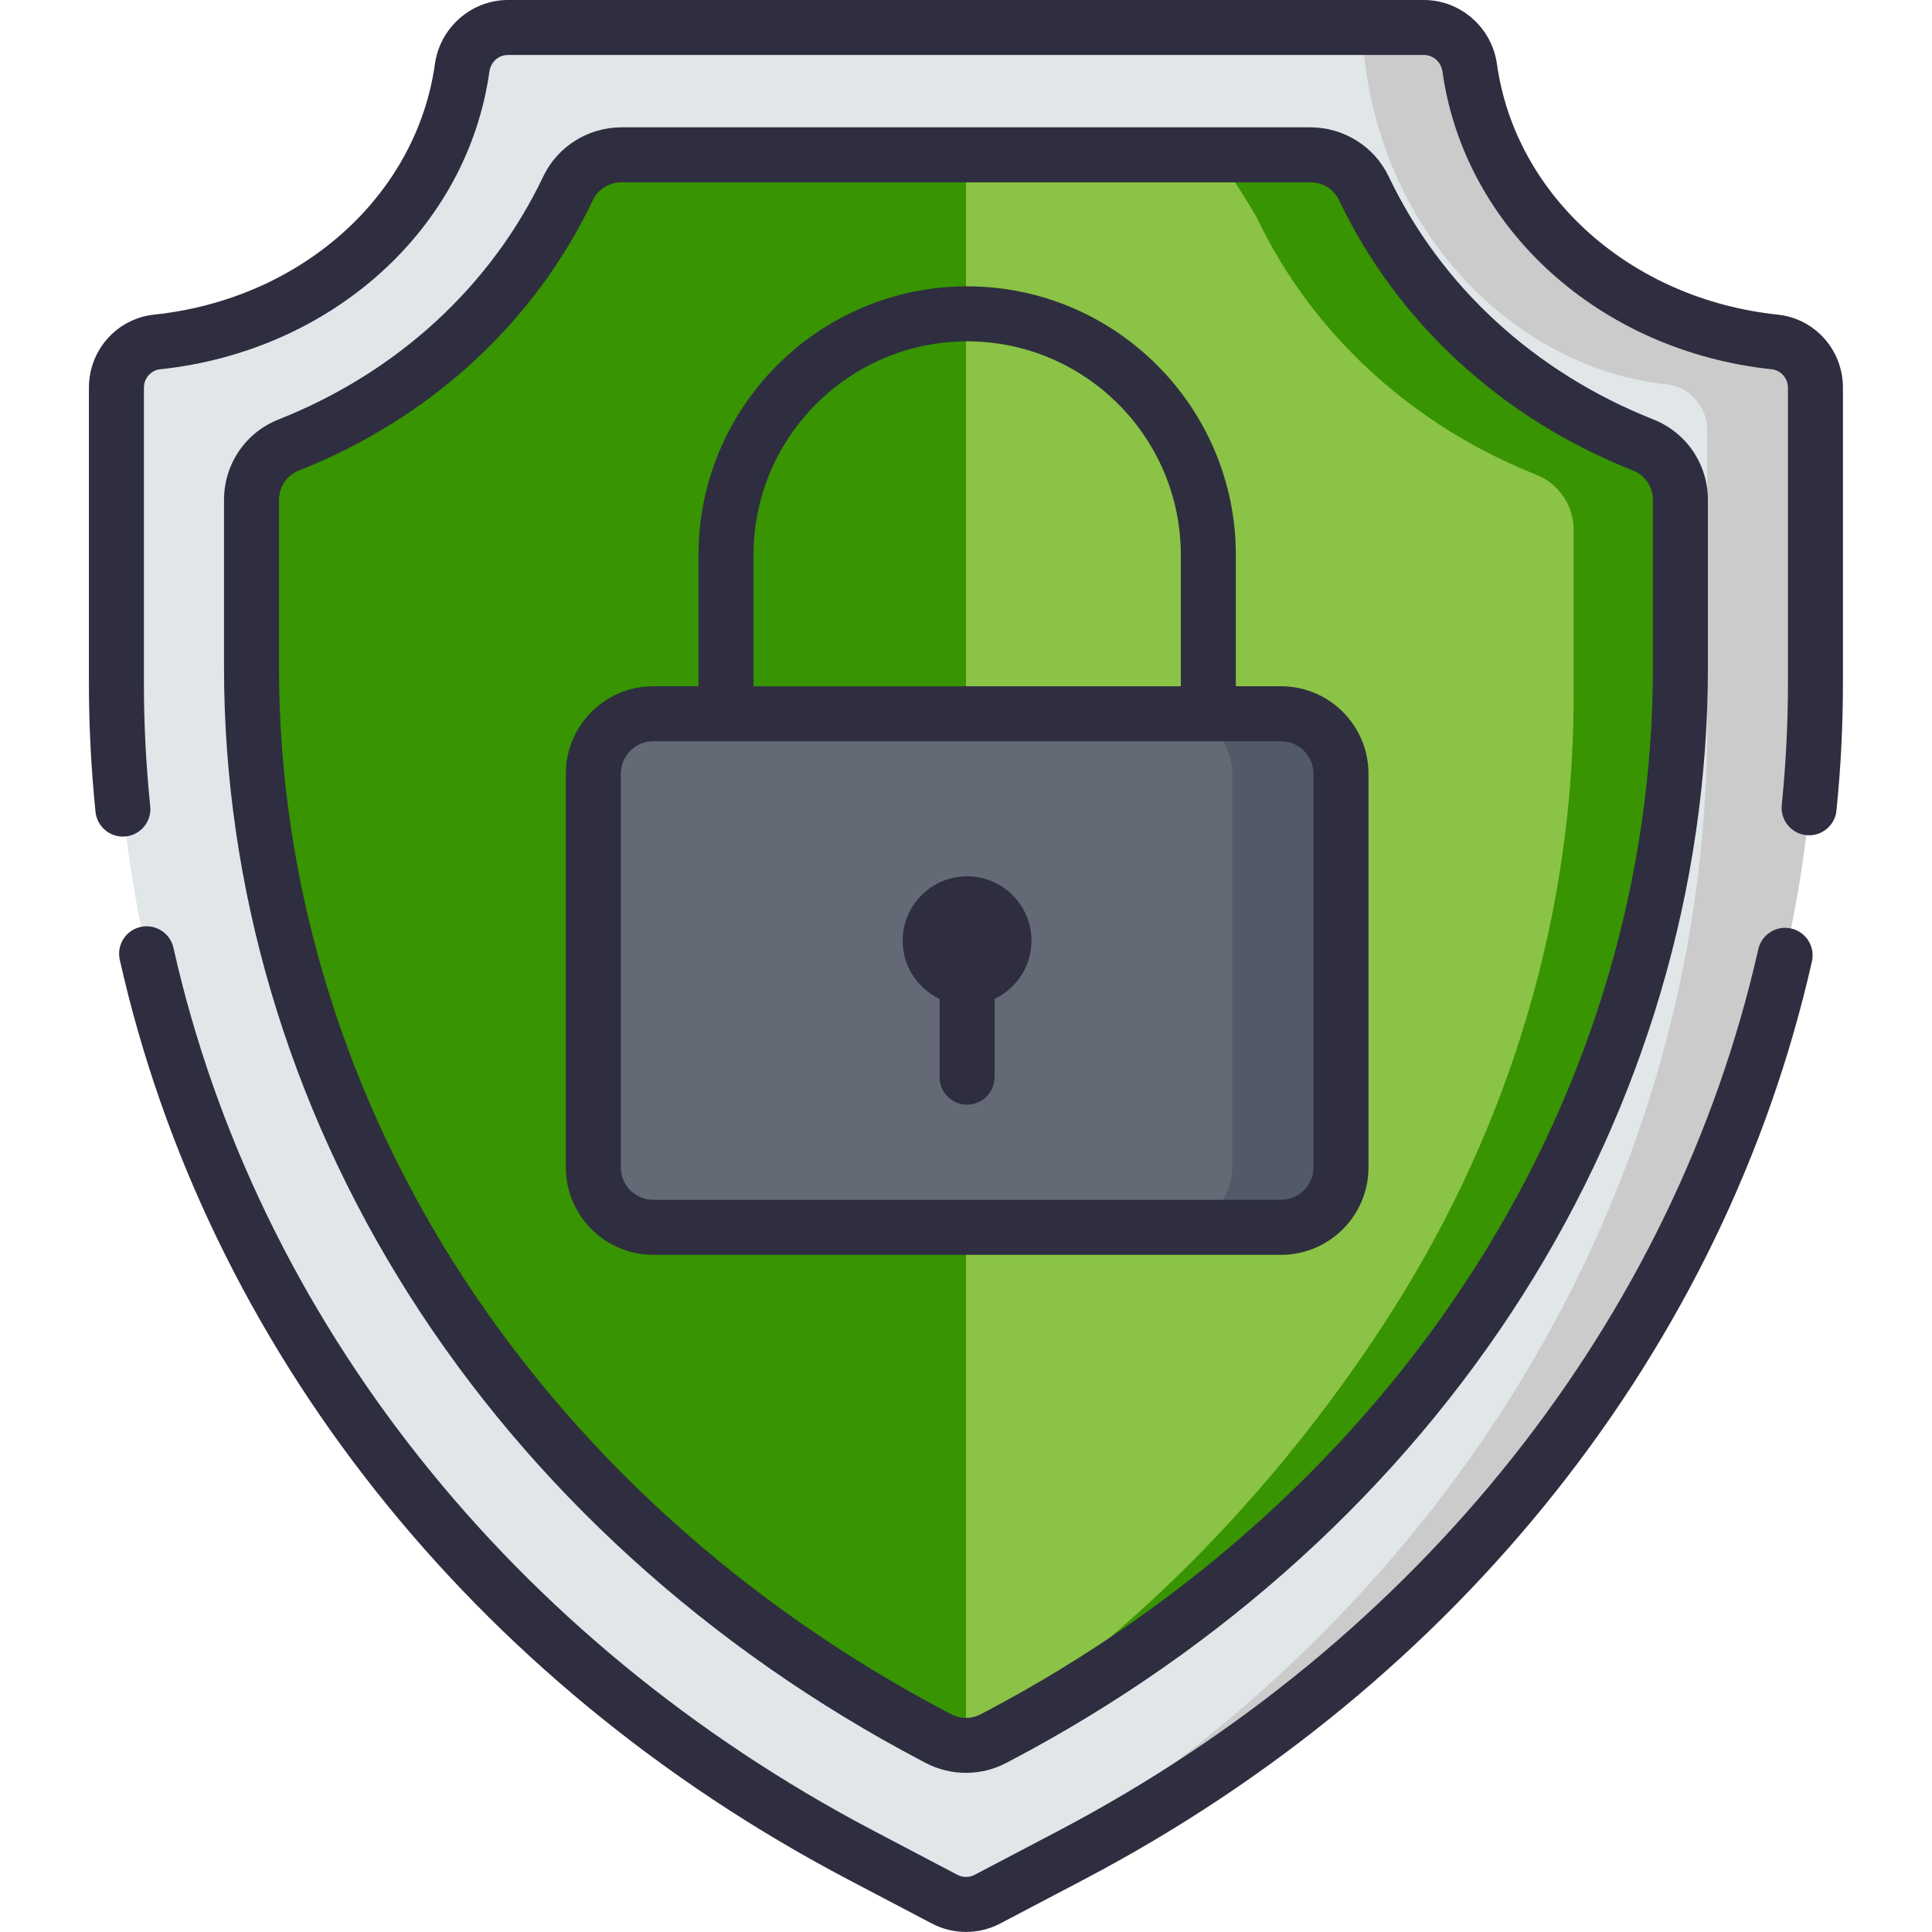
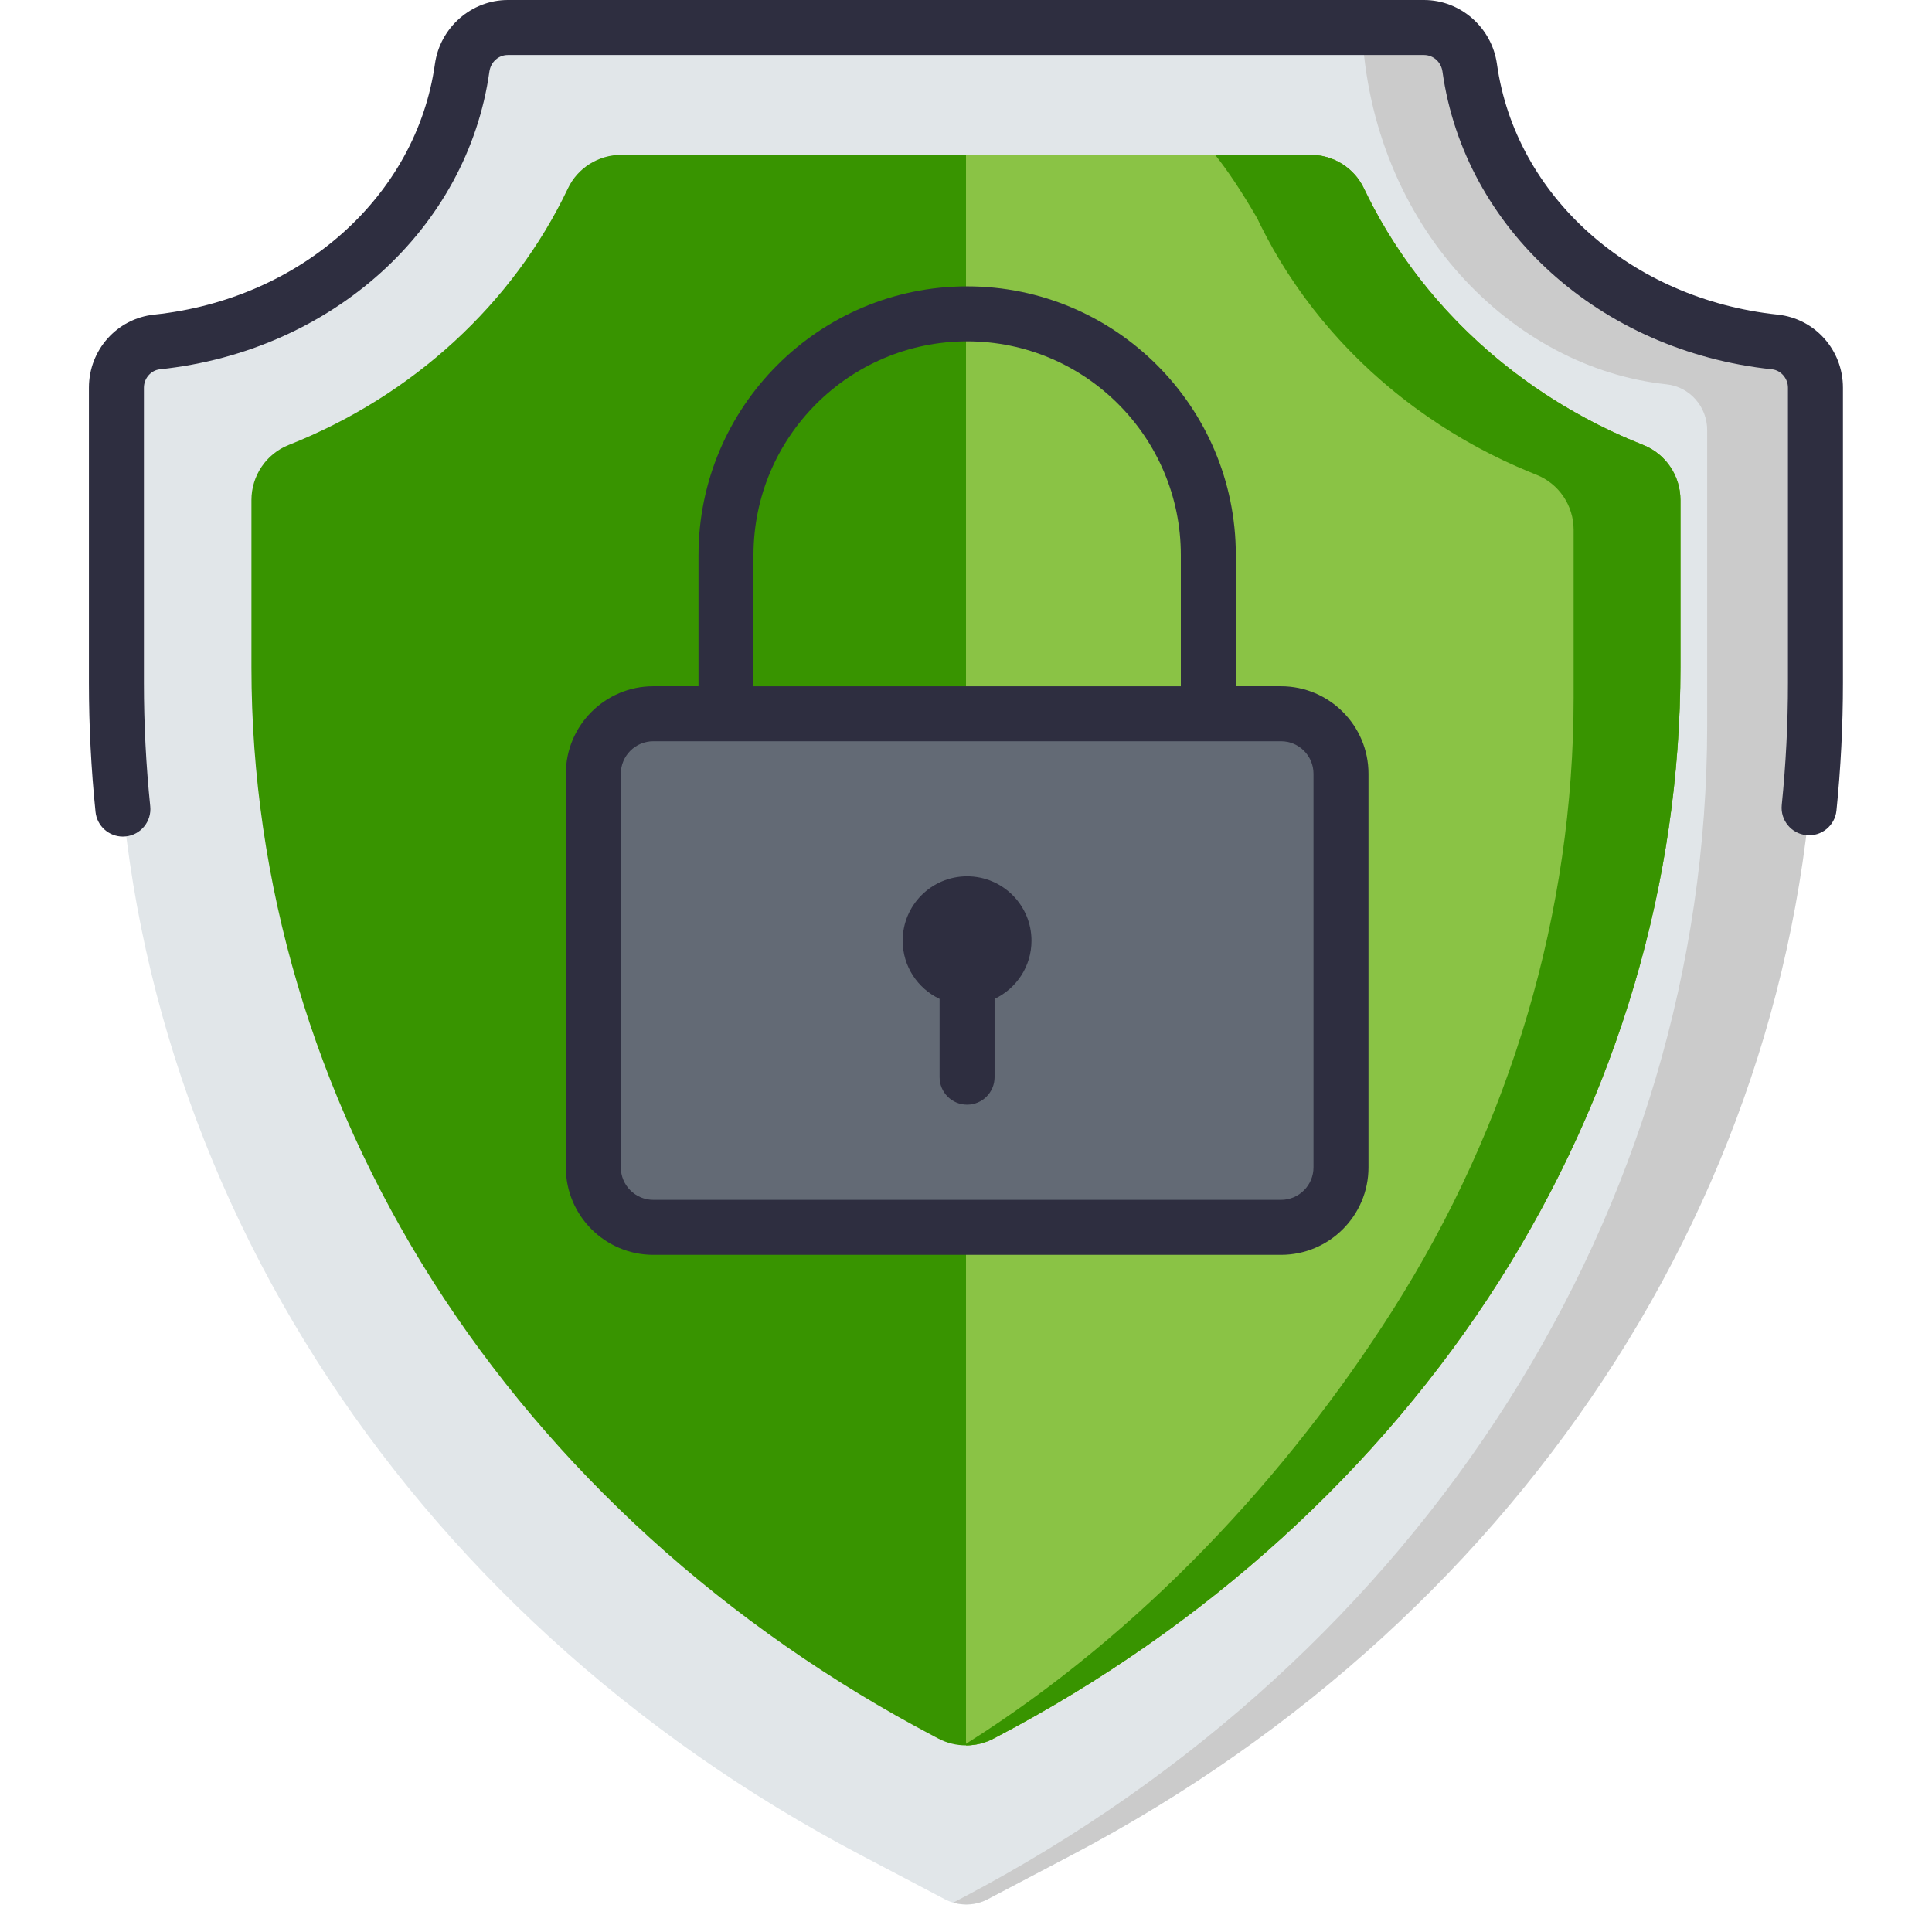
<svg xmlns="http://www.w3.org/2000/svg" width="125" height="125" viewBox="0 0 125 125" fill="none">
-   <path d="M69.327 120.026L63.9 122.879C63.032 123.335 61.995 123.335 61.126 122.879L55.699 120.026C25.9 104.364 7.55 75.461 7.55 44.188V25.086C7.55 23.575 8.677 22.283 10.18 22.125C20.451 21.041 28.617 13.688 29.919 4.388C30.127 2.9 31.374 1.779 32.877 1.779H92.15C93.653 1.779 94.9 2.9 95.108 4.388C96.409 13.688 104.576 21.041 114.847 22.125C116.349 22.283 117.477 23.575 117.477 25.086V44.188C117.477 75.461 99.127 104.364 69.327 120.026Z" fill="#E1E6E9" />
+   <path d="M69.327 120.026L63.9 122.879C63.032 123.335 61.995 123.335 61.126 122.879L55.699 120.026C25.9 104.364 7.55 75.461 7.55 44.188V25.086C7.55 23.575 8.677 22.283 10.18 22.125C20.451 21.041 28.617 13.688 29.919 4.388C30.127 2.9 31.374 1.779 32.877 1.779H92.15C93.653 1.779 94.9 2.9 95.108 4.388C96.409 13.688 104.576 21.041 114.847 22.125C116.349 22.283 117.477 23.575 117.477 25.086C117.477 75.461 99.127 104.364 69.327 120.026Z" fill="#E1E6E9" />
  <path d="M114.846 22.125C104.575 21.041 96.409 13.688 95.107 4.388C94.899 2.9 93.652 1.779 92.149 1.779H88.114C88.695 14.673 97.883 23.817 107.824 24.866C109.326 25.024 110.454 26.316 110.454 27.826V46.929C110.454 78.202 92.103 107.104 62.304 122.767L61.678 123.096C62.412 123.311 63.209 123.242 63.9 122.879L69.327 120.026C99.126 104.364 117.477 75.461 117.477 44.188V25.086C117.476 23.575 116.349 22.283 114.846 22.125Z" fill="#CBCBCB" />
  <path d="M60.481 112.365C46.968 105.263 35.728 95.055 27.977 82.846C20.317 70.781 16.268 57.069 16.268 43.194V32.352C16.268 30.782 17.221 29.366 18.679 28.789C26.716 25.609 33.201 19.64 36.748 12.183C37.38 10.854 38.73 10.018 40.202 10.018H84.783C86.254 10.018 87.605 10.854 88.237 12.183C91.784 19.64 98.269 25.609 106.305 28.789C107.764 29.366 108.717 30.783 108.717 32.352V43.194C108.717 57.069 104.668 70.781 97.008 82.846C89.256 95.055 78.016 105.263 64.504 112.365L64.279 112.484C63.161 113.072 61.825 113.072 60.706 112.484L60.481 112.365Z" fill="#389400" />
  <path d="M106.313 28.79C106.25 28.765 106.188 28.738 106.125 28.713C106.021 28.671 105.917 28.628 105.813 28.585C105.635 28.512 105.459 28.437 105.283 28.361C105.182 28.317 105.08 28.273 104.979 28.228C104.791 28.145 104.605 28.059 104.419 27.973C104.334 27.934 104.25 27.895 104.166 27.856C103.898 27.729 103.632 27.599 103.369 27.466C103.349 27.456 103.329 27.445 103.31 27.435C103.066 27.311 102.823 27.184 102.583 27.055C102.498 27.009 102.414 26.962 102.329 26.915C102.154 26.819 101.98 26.723 101.807 26.624C101.711 26.569 101.616 26.513 101.521 26.458C101.358 26.363 101.196 26.266 101.035 26.169C100.941 26.112 100.847 26.055 100.754 25.998C100.586 25.893 100.419 25.787 100.252 25.68C100.171 25.628 100.089 25.576 100.009 25.524C99.781 25.375 99.556 25.223 99.332 25.07C99.316 25.058 99.299 25.047 99.282 25.036C99.042 24.87 98.805 24.7 98.57 24.529C98.496 24.475 98.424 24.42 98.351 24.366C98.19 24.246 98.029 24.126 97.87 24.003C97.784 23.938 97.7 23.871 97.615 23.805C97.468 23.689 97.322 23.573 97.177 23.455C97.092 23.387 97.008 23.318 96.924 23.249C96.776 23.126 96.629 23.001 96.483 22.876C96.408 22.812 96.332 22.748 96.258 22.683C96.077 22.525 95.898 22.366 95.721 22.204C95.685 22.171 95.647 22.138 95.611 22.105C95.398 21.91 95.189 21.712 94.982 21.512C94.923 21.455 94.864 21.396 94.805 21.338C94.658 21.194 94.512 21.049 94.368 20.902C94.294 20.827 94.222 20.751 94.149 20.675C94.02 20.542 93.892 20.407 93.765 20.271C93.691 20.192 93.617 20.112 93.544 20.032C93.418 19.893 93.292 19.753 93.168 19.612C93.101 19.536 93.033 19.46 92.966 19.384C92.821 19.216 92.678 19.046 92.536 18.875C92.494 18.825 92.452 18.777 92.411 18.727C92.229 18.506 92.051 18.282 91.875 18.056C91.83 17.998 91.787 17.94 91.742 17.882C91.612 17.712 91.483 17.543 91.356 17.371C91.296 17.288 91.236 17.205 91.176 17.122C91.067 16.971 90.96 16.82 90.853 16.667C90.791 16.578 90.73 16.489 90.669 16.399C90.564 16.246 90.461 16.092 90.36 15.937C90.303 15.851 90.246 15.765 90.191 15.678C90.077 15.502 89.967 15.325 89.857 15.146C89.817 15.081 89.775 15.016 89.735 14.95C89.588 14.706 89.443 14.46 89.302 14.212C89.272 14.16 89.244 14.107 89.215 14.054C89.105 13.857 88.996 13.66 88.889 13.461C88.843 13.373 88.797 13.284 88.751 13.196C88.664 13.029 88.578 12.862 88.494 12.693C88.446 12.597 88.399 12.5 88.352 12.403C88.316 12.33 88.279 12.257 88.244 12.183C87.612 10.854 86.261 10.018 84.79 10.018H62.5V112.925C63.114 112.925 63.727 112.778 64.286 112.484L64.511 112.365C78.024 105.263 89.264 95.056 97.016 82.846C104.676 70.781 108.725 57.069 108.725 43.194V32.352C108.725 30.783 107.772 29.367 106.313 28.79Z" fill="#8AC345" />
  <path d="M106.313 28.79C106.25 28.765 106.188 28.738 106.125 28.713C106.021 28.671 105.917 28.628 105.813 28.585C105.635 28.512 105.459 28.437 105.283 28.361C105.182 28.317 105.08 28.273 104.979 28.228C104.791 28.145 104.605 28.059 104.419 27.973C104.334 27.934 104.25 27.895 104.166 27.856C103.898 27.729 103.632 27.599 103.369 27.466C103.349 27.456 103.329 27.445 103.31 27.435C103.066 27.311 102.823 27.184 102.583 27.055C102.498 27.009 102.414 26.962 102.329 26.915C102.154 26.819 101.98 26.723 101.807 26.624C101.711 26.569 101.616 26.513 101.521 26.458C101.358 26.363 101.196 26.266 101.035 26.169C100.941 26.112 100.847 26.055 100.754 25.998C100.586 25.893 100.419 25.787 100.252 25.68C100.171 25.628 100.089 25.576 100.009 25.524C99.781 25.375 99.556 25.223 99.332 25.07C99.316 25.058 99.299 25.047 99.282 25.036C99.042 24.87 98.805 24.7 98.57 24.529C98.496 24.475 98.424 24.42 98.351 24.366C98.19 24.246 98.029 24.126 97.87 24.003C97.784 23.938 97.7 23.871 97.615 23.805C97.468 23.689 97.322 23.573 97.177 23.455C97.092 23.387 97.008 23.318 96.924 23.249C96.776 23.126 96.629 23.001 96.483 22.876C96.408 22.812 96.332 22.748 96.258 22.683C96.077 22.525 95.898 22.366 95.721 22.204C95.685 22.171 95.647 22.138 95.611 22.105C95.398 21.91 95.189 21.712 94.982 21.512C94.923 21.455 94.864 21.396 94.805 21.338C94.658 21.194 94.512 21.049 94.368 20.902C94.294 20.827 94.222 20.751 94.149 20.675C94.02 20.542 93.892 20.407 93.765 20.271C93.691 20.192 93.617 20.112 93.544 20.032C93.418 19.893 93.292 19.753 93.168 19.612C93.101 19.536 93.033 19.46 92.966 19.384C92.821 19.216 92.678 19.046 92.536 18.875C92.494 18.825 92.452 18.777 92.411 18.727C92.229 18.506 92.051 18.282 91.875 18.056C91.83 17.998 91.787 17.94 91.742 17.882C91.612 17.712 91.483 17.543 91.356 17.371C91.296 17.288 91.236 17.205 91.176 17.122C91.067 16.971 90.96 16.82 90.853 16.667C90.791 16.578 90.73 16.489 90.669 16.399C90.564 16.246 90.461 16.092 90.36 15.937C90.303 15.851 90.246 15.765 90.191 15.678C90.077 15.502 89.967 15.324 89.857 15.146C89.817 15.081 89.775 15.016 89.735 14.95C89.588 14.706 89.443 14.46 89.302 14.212C89.272 14.16 89.244 14.107 89.215 14.054C89.105 13.857 88.996 13.66 88.889 13.461C88.843 13.373 88.797 13.284 88.751 13.196C88.664 13.029 88.578 12.862 88.494 12.693C88.446 12.597 88.399 12.5 88.352 12.403C88.316 12.33 88.279 12.257 88.244 12.183C87.612 10.854 86.261 10.018 84.79 10.018H78.62C79.419 11.025 80.317 12.354 81.332 14.108C81.373 14.179 81.404 14.255 81.44 14.329C81.487 14.425 81.535 14.522 81.582 14.619C81.666 14.787 81.752 14.954 81.839 15.121C81.885 15.21 81.931 15.298 81.978 15.386C82.084 15.585 82.193 15.783 82.303 15.98C82.332 16.032 82.361 16.085 82.39 16.138C82.531 16.386 82.676 16.631 82.823 16.875C82.863 16.941 82.905 17.006 82.945 17.072C83.055 17.25 83.165 17.427 83.279 17.604C83.335 17.69 83.391 17.776 83.448 17.862C83.55 18.017 83.652 18.172 83.757 18.325C83.818 18.415 83.879 18.504 83.941 18.593C84.047 18.745 84.155 18.897 84.264 19.048C84.324 19.131 84.384 19.214 84.445 19.296C84.571 19.468 84.7 19.638 84.83 19.807C84.875 19.866 84.918 19.924 84.963 19.982C85.139 20.207 85.318 20.431 85.499 20.652C85.54 20.702 85.582 20.751 85.624 20.8C85.766 20.971 85.909 21.141 86.055 21.309C86.121 21.386 86.189 21.462 86.256 21.538C86.381 21.678 86.506 21.819 86.632 21.957C86.706 22.037 86.779 22.117 86.853 22.197C86.98 22.332 87.108 22.467 87.237 22.601C87.31 22.677 87.382 22.752 87.456 22.827C87.6 22.974 87.746 23.119 87.893 23.263C87.952 23.322 88.011 23.38 88.07 23.438C88.277 23.638 88.486 23.836 88.699 24.03C88.735 24.064 88.773 24.097 88.809 24.13C88.986 24.291 89.165 24.451 89.346 24.608C89.42 24.673 89.496 24.737 89.571 24.802C89.717 24.927 89.864 25.051 90.012 25.174C90.096 25.244 90.18 25.312 90.265 25.381C90.41 25.498 90.556 25.615 90.703 25.73C90.788 25.797 90.873 25.863 90.958 25.929C91.117 26.052 91.278 26.172 91.439 26.292C91.512 26.346 91.585 26.401 91.658 26.454C91.893 26.626 92.13 26.795 92.37 26.961C92.387 26.973 92.404 26.984 92.42 26.995C92.644 27.149 92.869 27.3 93.097 27.449C93.177 27.502 93.259 27.553 93.34 27.605C93.507 27.712 93.674 27.819 93.843 27.923C93.936 27.981 94.029 28.038 94.123 28.094C94.284 28.192 94.446 28.288 94.609 28.384C94.704 28.439 94.799 28.495 94.895 28.549C95.068 28.648 95.242 28.745 95.417 28.841C95.502 28.887 95.586 28.935 95.671 28.98C95.912 29.11 96.154 29.237 96.398 29.361C96.418 29.371 96.437 29.381 96.457 29.391C96.72 29.525 96.986 29.654 97.254 29.781C97.338 29.821 97.423 29.859 97.507 29.898C97.693 29.985 97.879 30.071 98.067 30.154C98.168 30.199 98.27 30.242 98.371 30.286C98.547 30.363 98.724 30.437 98.901 30.511C99.005 30.554 99.109 30.596 99.213 30.638C99.276 30.664 99.338 30.69 99.401 30.715C100.86 31.292 101.813 32.709 101.813 34.278V45.12C101.813 58.995 97.764 72.707 90.104 84.772C83.31 95.473 73.835 105.683 62.5 112.824V112.925C63.114 112.925 63.727 112.778 64.286 112.484L64.511 112.366C78.024 105.263 89.264 95.056 97.016 82.846C104.676 70.781 108.725 57.07 108.725 43.195V32.352C108.725 30.783 107.772 29.367 106.313 28.79Z" fill="#389400" />
  <path d="M82.877 79.408H42.262C40.12 79.408 38.384 77.671 38.384 75.529V50.058C38.384 47.916 40.12 46.18 42.262 46.18H82.877C85.019 46.18 86.756 47.916 86.756 50.058V75.529C86.756 77.671 85.019 79.408 82.877 79.408Z" fill="#636A75" />
-   <path d="M82.873 46.18H75.851C77.993 46.18 79.729 47.916 79.729 50.058V75.529C79.729 77.671 77.993 79.408 75.851 79.408H82.873C85.015 79.408 86.752 77.671 86.752 75.529V50.058C86.752 47.916 85.015 46.18 82.873 46.18Z" fill="#515A66" />
  <path d="M60.791 64.628V69.693C60.791 70.675 61.587 71.472 62.57 71.472C63.553 71.472 64.349 70.675 64.349 69.693V64.628C65.759 63.96 66.737 62.528 66.737 60.864C66.737 58.563 64.871 56.697 62.57 56.697C60.269 56.697 58.403 58.563 58.403 60.864C58.403 62.528 59.381 63.96 60.791 64.628Z" fill="#2E2E40" />
-   <path d="M59.659 113.94L59.883 114.058C60.702 114.488 61.6 114.703 62.498 114.703C63.395 114.703 64.293 114.488 65.111 114.058L65.336 113.94C79.124 106.693 90.597 96.271 98.515 83.799C106.356 71.448 110.501 57.408 110.501 43.194V32.352C110.501 30.032 109.113 27.985 106.965 27.135C99.306 24.104 93.228 18.523 89.848 11.419C88.93 9.487 86.943 8.238 84.788 8.238H40.207C38.052 8.238 36.065 9.487 35.147 11.419C31.768 18.523 25.689 24.104 18.03 27.135C15.882 27.985 14.494 30.032 14.494 32.352V43.194C14.494 57.408 18.639 71.449 26.48 83.799C34.398 96.271 45.871 106.693 59.659 113.94ZM18.052 43.194V32.352C18.052 31.502 18.557 30.752 19.339 30.443C27.838 27.08 34.592 20.867 38.359 12.947C38.691 12.248 39.417 11.796 40.207 11.796H84.788C85.578 11.796 86.303 12.248 86.635 12.947C90.403 20.867 97.157 27.08 105.656 30.443C106.438 30.753 106.943 31.502 106.943 32.352V43.195C106.943 56.731 102.99 70.113 95.511 81.893C87.926 93.84 76.919 103.833 63.682 110.791L63.456 110.909C62.856 111.225 62.139 111.225 61.539 110.909L61.314 110.791C48.076 103.833 37.069 93.84 29.484 81.893C22.005 70.113 18.052 56.731 18.052 43.194Z" fill="#2E2E40" />
-   <path d="M115.888 60.074C114.93 59.857 113.977 60.459 113.761 61.417C108.343 85.386 91.842 106.173 68.489 118.448L63.062 121.3C62.711 121.484 62.293 121.484 61.943 121.3L56.516 118.448C33.125 106.154 16.616 85.331 11.221 61.319C11.006 60.36 10.054 59.758 9.095 59.973C8.137 60.188 7.534 61.14 7.75 62.099C13.374 87.131 30.545 108.817 54.86 121.597L60.287 124.449C60.981 124.814 61.741 124.996 62.502 124.996C63.263 124.996 64.024 124.814 64.717 124.449L70.144 121.597C94.421 108.837 111.584 87.188 117.232 62.201C117.448 61.243 116.847 60.291 115.888 60.074Z" fill="#2E2E40" />
  <path d="M115.016 20.356C105.517 19.354 98.047 12.686 96.852 4.141C96.522 1.78 94.492 0 92.132 0H32.859C30.498 0 28.47 1.78 28.139 4.141C26.943 12.686 19.474 19.354 9.975 20.356C7.568 20.61 5.753 22.643 5.753 25.085V44.188C5.753 46.964 5.897 49.77 6.18 52.529C6.275 53.445 7.047 54.127 7.948 54.127C8.009 54.127 8.07 54.123 8.132 54.117C9.109 54.017 9.82 53.143 9.72 52.166C9.448 49.527 9.311 46.843 9.311 44.188V25.085C9.311 24.479 9.767 23.955 10.348 23.894C21.475 22.72 30.24 14.8 31.663 4.634C31.75 4.011 32.253 3.558 32.859 3.558H92.132C92.737 3.558 93.241 4.011 93.328 4.634C94.75 14.8 103.515 22.72 114.642 23.894C115.224 23.955 115.68 24.479 115.68 25.085V44.188C115.68 46.815 115.545 49.471 115.279 52.084C115.18 53.061 115.892 53.934 116.869 54.033C117.846 54.133 118.719 53.421 118.819 52.443C119.097 49.712 119.238 46.935 119.238 44.188V25.085C119.238 22.643 117.423 20.61 115.016 20.356Z" fill="#2E2E40" />
  <path d="M82.883 81.188C86.003 81.188 88.541 78.65 88.541 75.53V50.059C88.541 46.94 86.003 44.401 82.883 44.401H79.958V35.91C79.958 26.325 72.16 18.527 62.575 18.527C52.991 18.527 45.193 26.325 45.193 35.91V44.401H42.268C39.148 44.401 36.61 46.94 36.61 50.059V75.53C36.61 78.65 39.148 81.188 42.268 81.188H82.883ZM48.751 35.91C48.751 28.287 54.953 22.085 62.576 22.085C70.199 22.085 76.4 28.287 76.4 35.91V44.402H48.751V35.91ZM40.168 75.53V50.059C40.168 48.901 41.11 47.959 42.268 47.959H82.883C84.041 47.959 84.983 48.901 84.983 50.059V75.53C84.983 76.688 84.041 77.63 82.883 77.63H42.268C41.11 77.63 40.168 76.688 40.168 75.53Z" fill="#2E2E40" />
</svg>